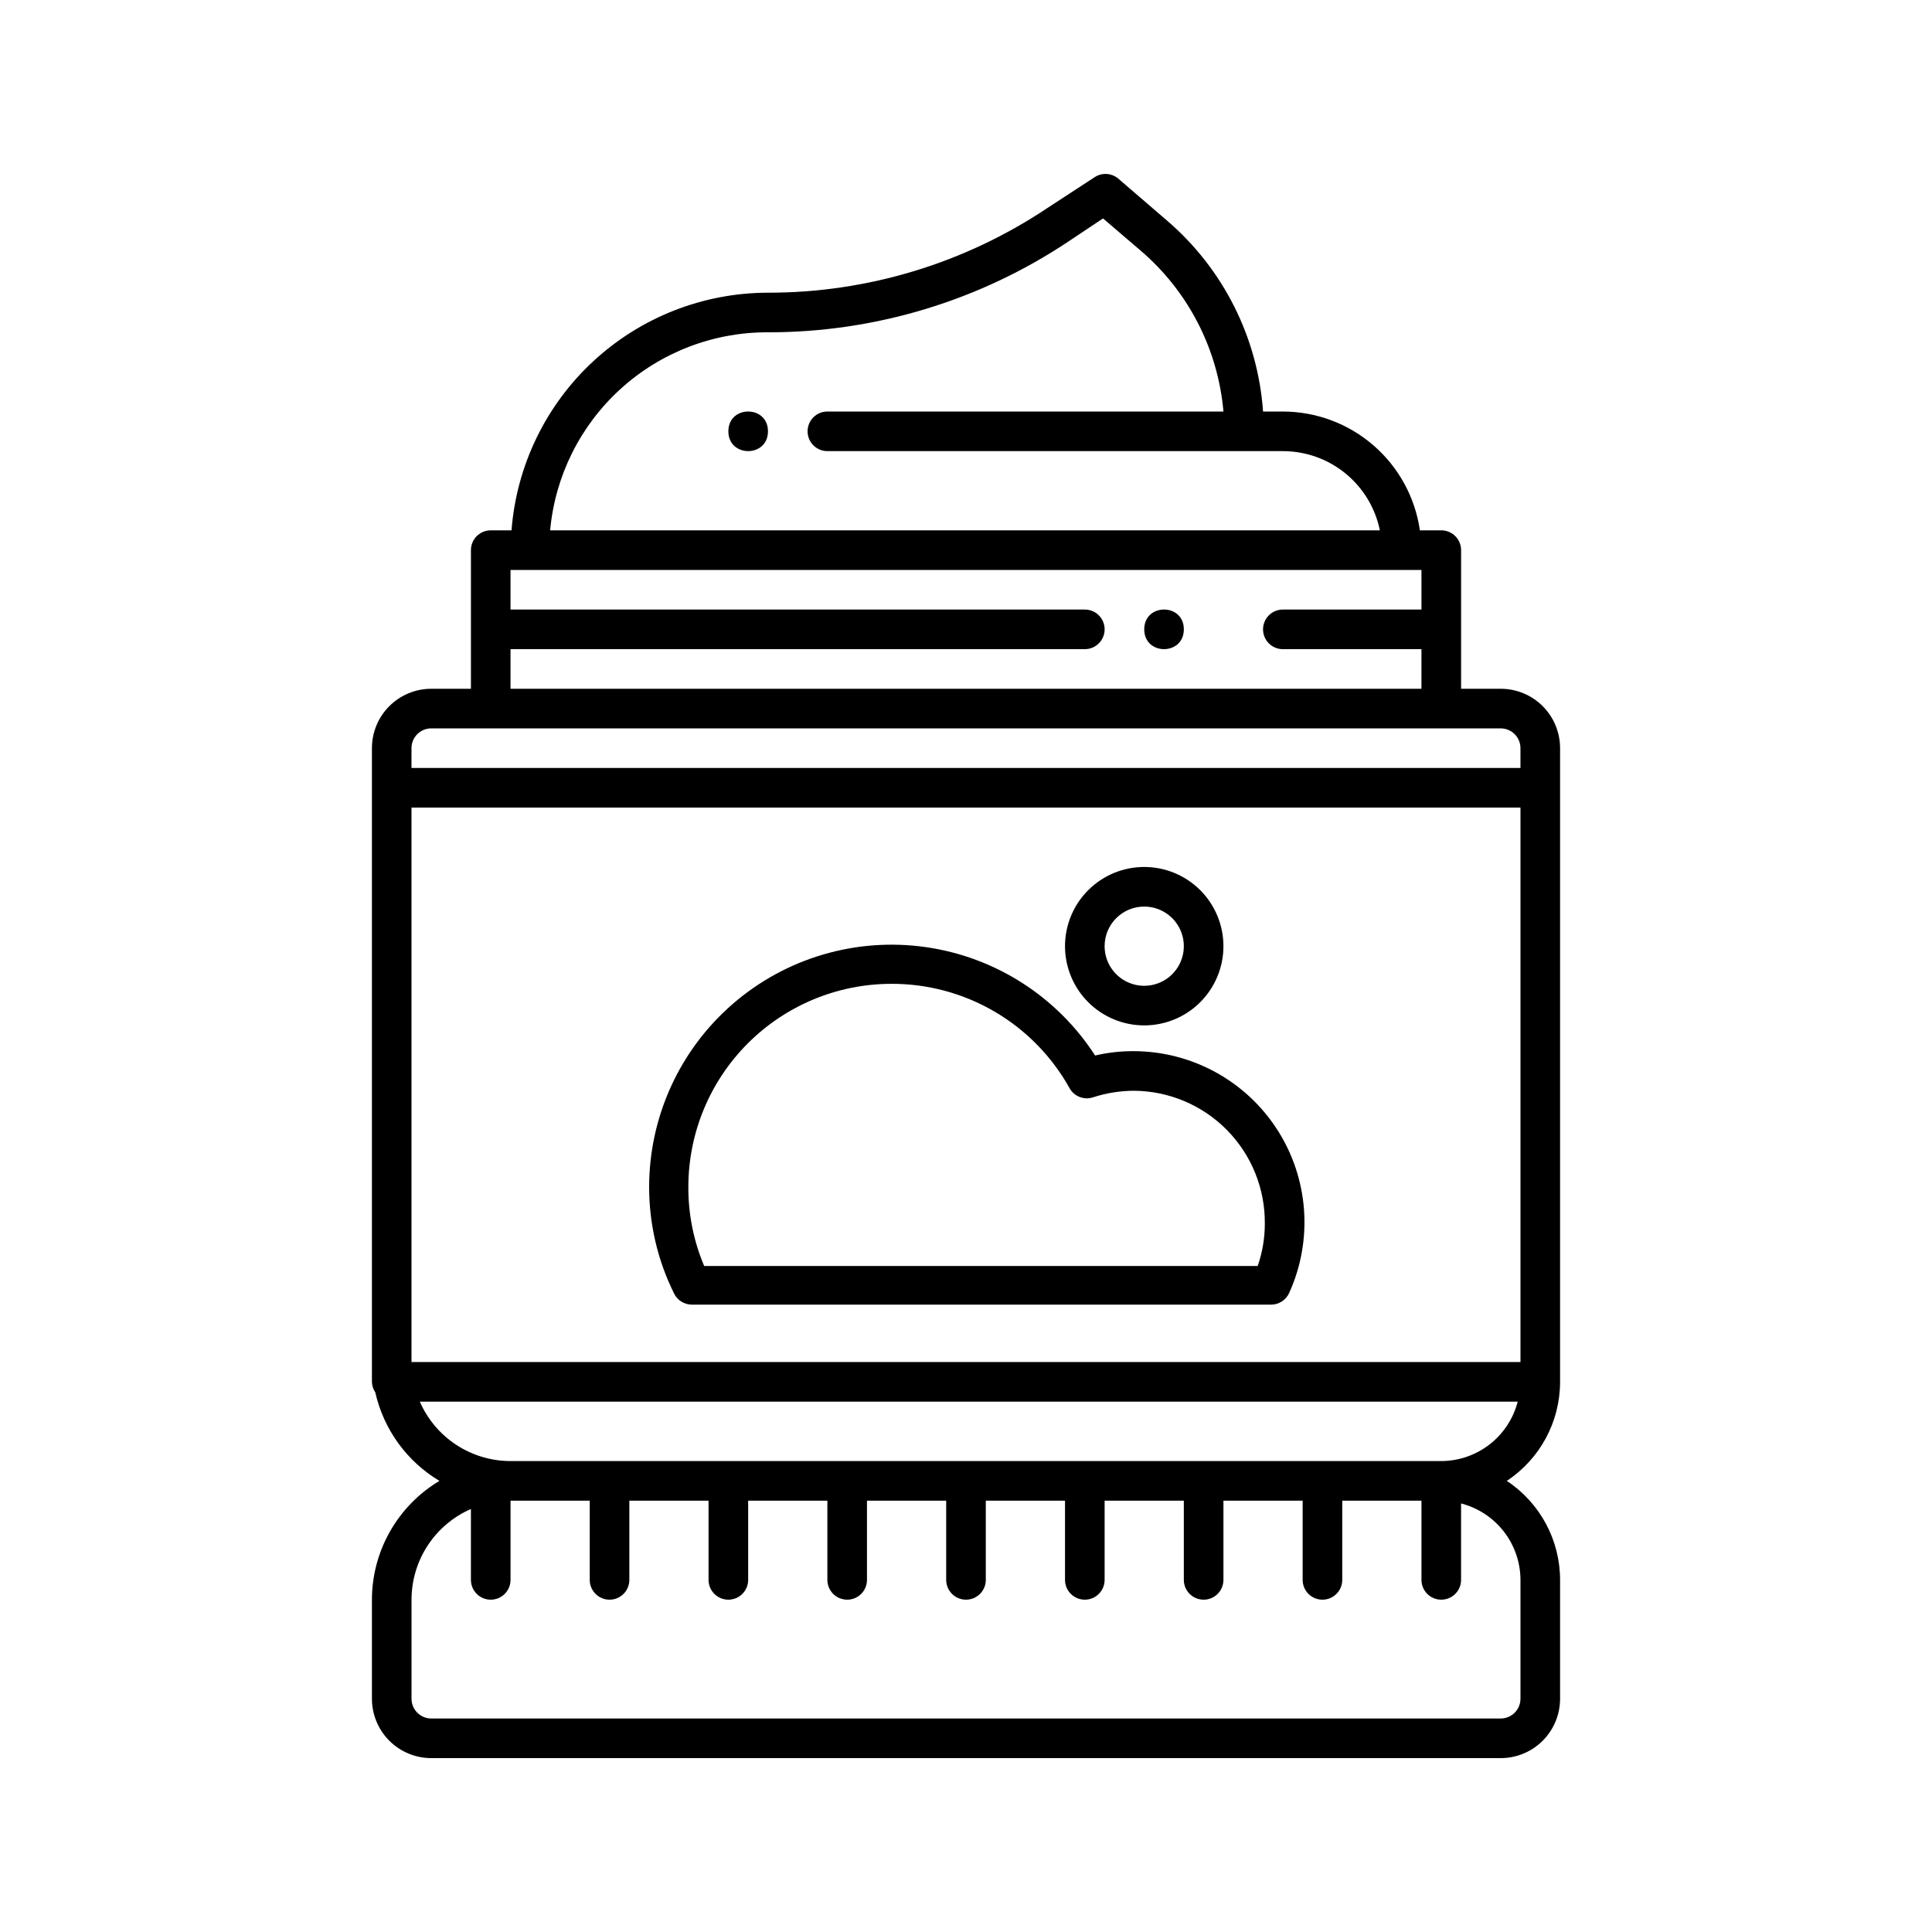
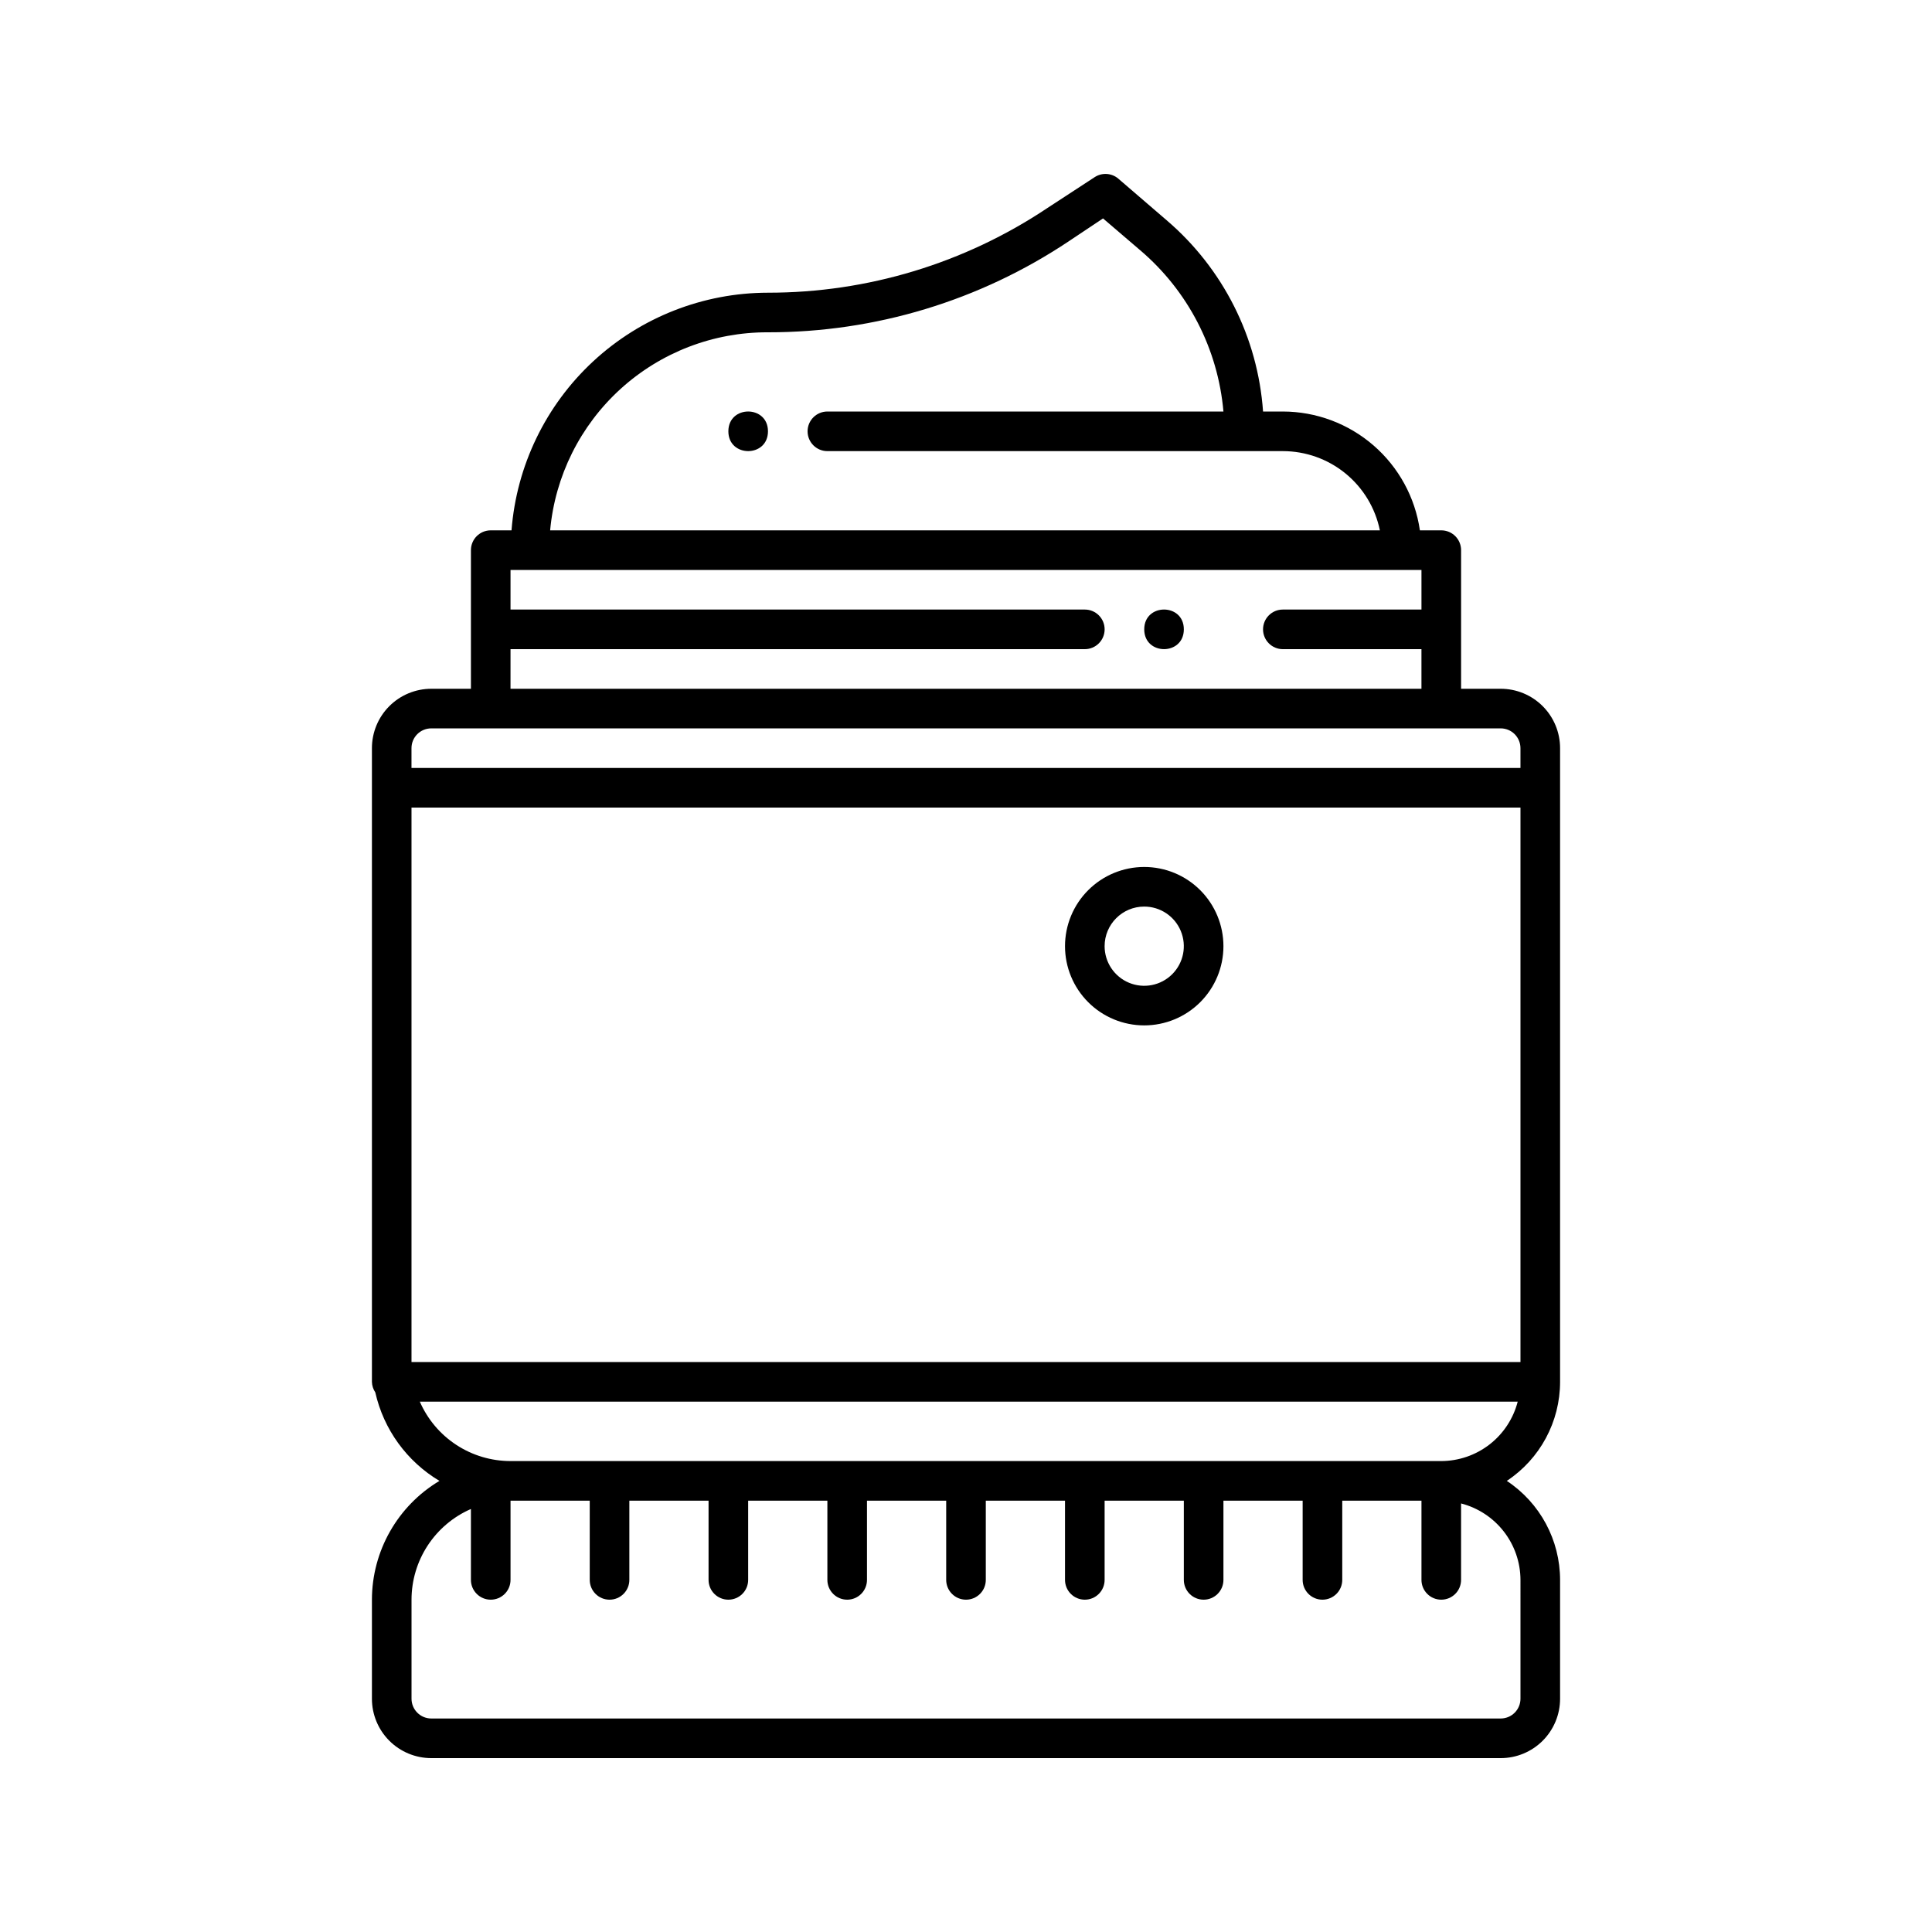
<svg xmlns="http://www.w3.org/2000/svg" fill="#000000" width="800px" height="800px" version="1.1" viewBox="144 144 512 512">
  <g>
    <path d="m541.7 326.53h-10.496v-36.738c0-1.391-0.555-2.727-1.539-3.711s-2.316-1.535-3.711-1.535h-5.668c-1.258-8.738-5.625-16.727-12.293-22.508s-15.195-8.973-24.023-8.98h-5.246c-1.383-19.641-10.59-37.906-25.559-50.695l-12.805-11.02v-0.004c-1.781-1.512-4.352-1.66-6.297-0.367l-12.543 8.188c-21.902 14.633-47.656 22.43-73.996 22.41-17.176 0.016-33.715 6.508-46.312 18.18-12.598 11.676-20.328 27.672-21.652 44.797h-5.508c-2.898 0-5.25 2.348-5.25 5.246v36.734l-10.496 0.004c-4.176 0-8.18 1.656-11.133 4.609s-4.609 6.957-4.609 11.133v167.94c0.027 0.992 0.336 1.957 0.891 2.781 2.215 9.82 8.363 18.297 17.004 23.457-11.082 6.625-17.879 18.578-17.895 31.488v26.242c0 4.176 1.656 8.18 4.609 11.133s6.957 4.609 11.133 4.609h283.39c4.176 0 8.18-1.656 11.133-4.609s4.609-6.957 4.609-11.133v-31.488c-0.008-10.562-5.309-20.414-14.117-26.242 8.809-5.824 14.109-15.68 14.117-26.238v-167.94c0-4.176-1.656-8.18-4.609-11.133s-6.957-4.609-11.133-4.609zm-194.18-94.465c28.418 0.031 56.203-8.387 79.82-24.195l8.973-5.984 9.812 8.398h0.004c12.707 10.797 20.645 26.164 22.094 42.773h-104.96c-2.898 0-5.246 2.348-5.246 5.246 0 2.898 2.348 5.25 5.246 5.25h120.7c6.051 0 11.914 2.086 16.602 5.914 4.684 3.824 7.906 9.152 9.117 15.078h-219.89c1.312-14.383 7.973-27.754 18.656-37.469 10.688-9.715 24.629-15.07 39.074-15.012zm-68.227 83.969h152.2c2.898 0 5.246-2.352 5.246-5.25s-2.348-5.246-5.246-5.246h-152.2v-10.496h241.41v10.496h-36.738c-2.894 0-5.246 2.348-5.246 5.246s2.352 5.25 5.246 5.25h36.734v10.496h-241.41zm-20.992 20.992h283.39c1.391 0 2.727 0.551 3.711 1.535s1.535 2.32 1.535 3.711v5.246l-293.89 0.004v-5.25c0-2.898 2.348-5.246 5.246-5.246zm288.64 167.93h-293.89v-146.94h293.89zm0 89.215v0.004c0 1.391-0.551 2.727-1.535 3.711s-2.32 1.535-3.711 1.535h-283.39c-2.898 0-5.246-2.348-5.246-5.246v-26.242c0.004-5.102 1.492-10.094 4.289-14.363 2.797-4.269 6.777-7.629 11.453-9.672v18.789c0 2.898 2.352 5.246 5.25 5.246s5.246-2.348 5.246-5.246v-20.992h20.992v20.992c0 2.898 2.352 5.246 5.25 5.246 2.898 0 5.246-2.348 5.246-5.246v-20.992h20.992v20.992c0 2.898 2.352 5.246 5.25 5.246 2.898 0 5.246-2.348 5.246-5.246v-20.992h20.992v20.992c0 2.898 2.352 5.246 5.25 5.246 2.898 0 5.246-2.348 5.246-5.246v-20.992h20.992v20.992c0 2.898 2.352 5.246 5.25 5.246s5.246-2.348 5.246-5.246v-20.992h20.992v20.992c0 2.898 2.352 5.246 5.25 5.246 2.898 0 5.246-2.348 5.246-5.246v-20.992h20.992v20.992c0 2.898 2.352 5.246 5.25 5.246 2.898 0 5.246-2.348 5.246-5.246v-20.992h20.992v20.992c0 2.898 2.348 5.246 5.246 5.246 2.898 0 5.25-2.348 5.25-5.246v-20.992h20.992v20.992c0 2.898 2.348 5.246 5.246 5.246 2.898 0 5.25-2.348 5.25-5.246v-20.258c4.496 1.16 8.477 3.777 11.328 7.445 2.848 3.664 4.402 8.168 4.414 12.812zm-267.65-62.973c-5.102-0.004-10.094-1.492-14.363-4.289-4.269-2.797-7.629-6.777-9.672-11.457h290.95c-1.16 4.496-3.777 8.48-7.441 11.328-3.668 2.848-8.172 4.402-12.816 4.418z" />
    <path d="m457.73 310.78c0 7-10.496 7-10.496 0 0-6.996 10.496-6.996 10.496 0" />
-     <path d="m327.26 489.74h153.61c2.062-0.004 3.93-1.215 4.773-3.094 6.375-14.047 5.172-30.367-3.191-43.324-8.363-12.957-22.738-20.777-38.16-20.754-3.394-0.008-6.773 0.383-10.078 1.152-10.098-15.625-26.473-26.105-44.891-28.727-18.418-2.625-37.07 2.867-51.129 15.051-14.059 12.188-22.145 29.867-22.164 48.473-0.016 9.812 2.246 19.496 6.613 28.285 0.863 1.77 2.648 2.902 4.617 2.938zm52.953-85.016c9.625-0.035 19.086 2.516 27.391 7.379 8.309 4.863 15.16 11.867 19.84 20.277 1.23 2.199 3.856 3.215 6.246 2.414 3.508-1.141 7.172-1.727 10.863-1.73 9.254 0.066 18.105 3.812 24.602 10.406s10.105 15.496 10.035 24.754c0.008 3.84-0.629 7.656-1.891 11.285h-146.68c-2.809-6.641-4.238-13.785-4.199-20.992 0.012-14.266 5.684-27.938 15.77-38.023 10.086-10.086 23.762-15.758 38.023-15.77z" />
-     <path d="m447.23 415.74c5.566 0 10.906-2.211 14.844-6.148s6.148-9.277 6.148-14.844-2.211-10.906-6.148-14.844-9.277-6.148-14.844-6.148c-5.566 0-10.906 2.211-14.844 6.148s-6.148 9.277-6.148 14.844 2.211 10.906 6.148 14.844 9.277 6.148 14.844 6.148zm0-31.488c4.246 0 8.074 2.559 9.695 6.481 1.625 3.922 0.73 8.438-2.273 11.438-3 3.004-7.516 3.898-11.438 2.277-3.922-1.625-6.481-5.453-6.481-9.699 0-5.797 4.699-10.496 10.496-10.496z" />
+     <path d="m447.23 415.74c5.566 0 10.906-2.211 14.844-6.148s6.148-9.277 6.148-14.844-2.211-10.906-6.148-14.844-9.277-6.148-14.844-6.148c-5.566 0-10.906 2.211-14.844 6.148s-6.148 9.277-6.148 14.844 2.211 10.906 6.148 14.844 9.277 6.148 14.844 6.148m0-31.488c4.246 0 8.074 2.559 9.695 6.481 1.625 3.922 0.73 8.438-2.273 11.438-3 3.004-7.516 3.898-11.438 2.277-3.922-1.625-6.481-5.453-6.481-9.699 0-5.797 4.699-10.496 10.496-10.496z" />
    <path d="m347.52 258.3c0 7-10.496 7-10.496 0 0-6.996 10.496-6.996 10.496 0" />
  </g>
</svg>